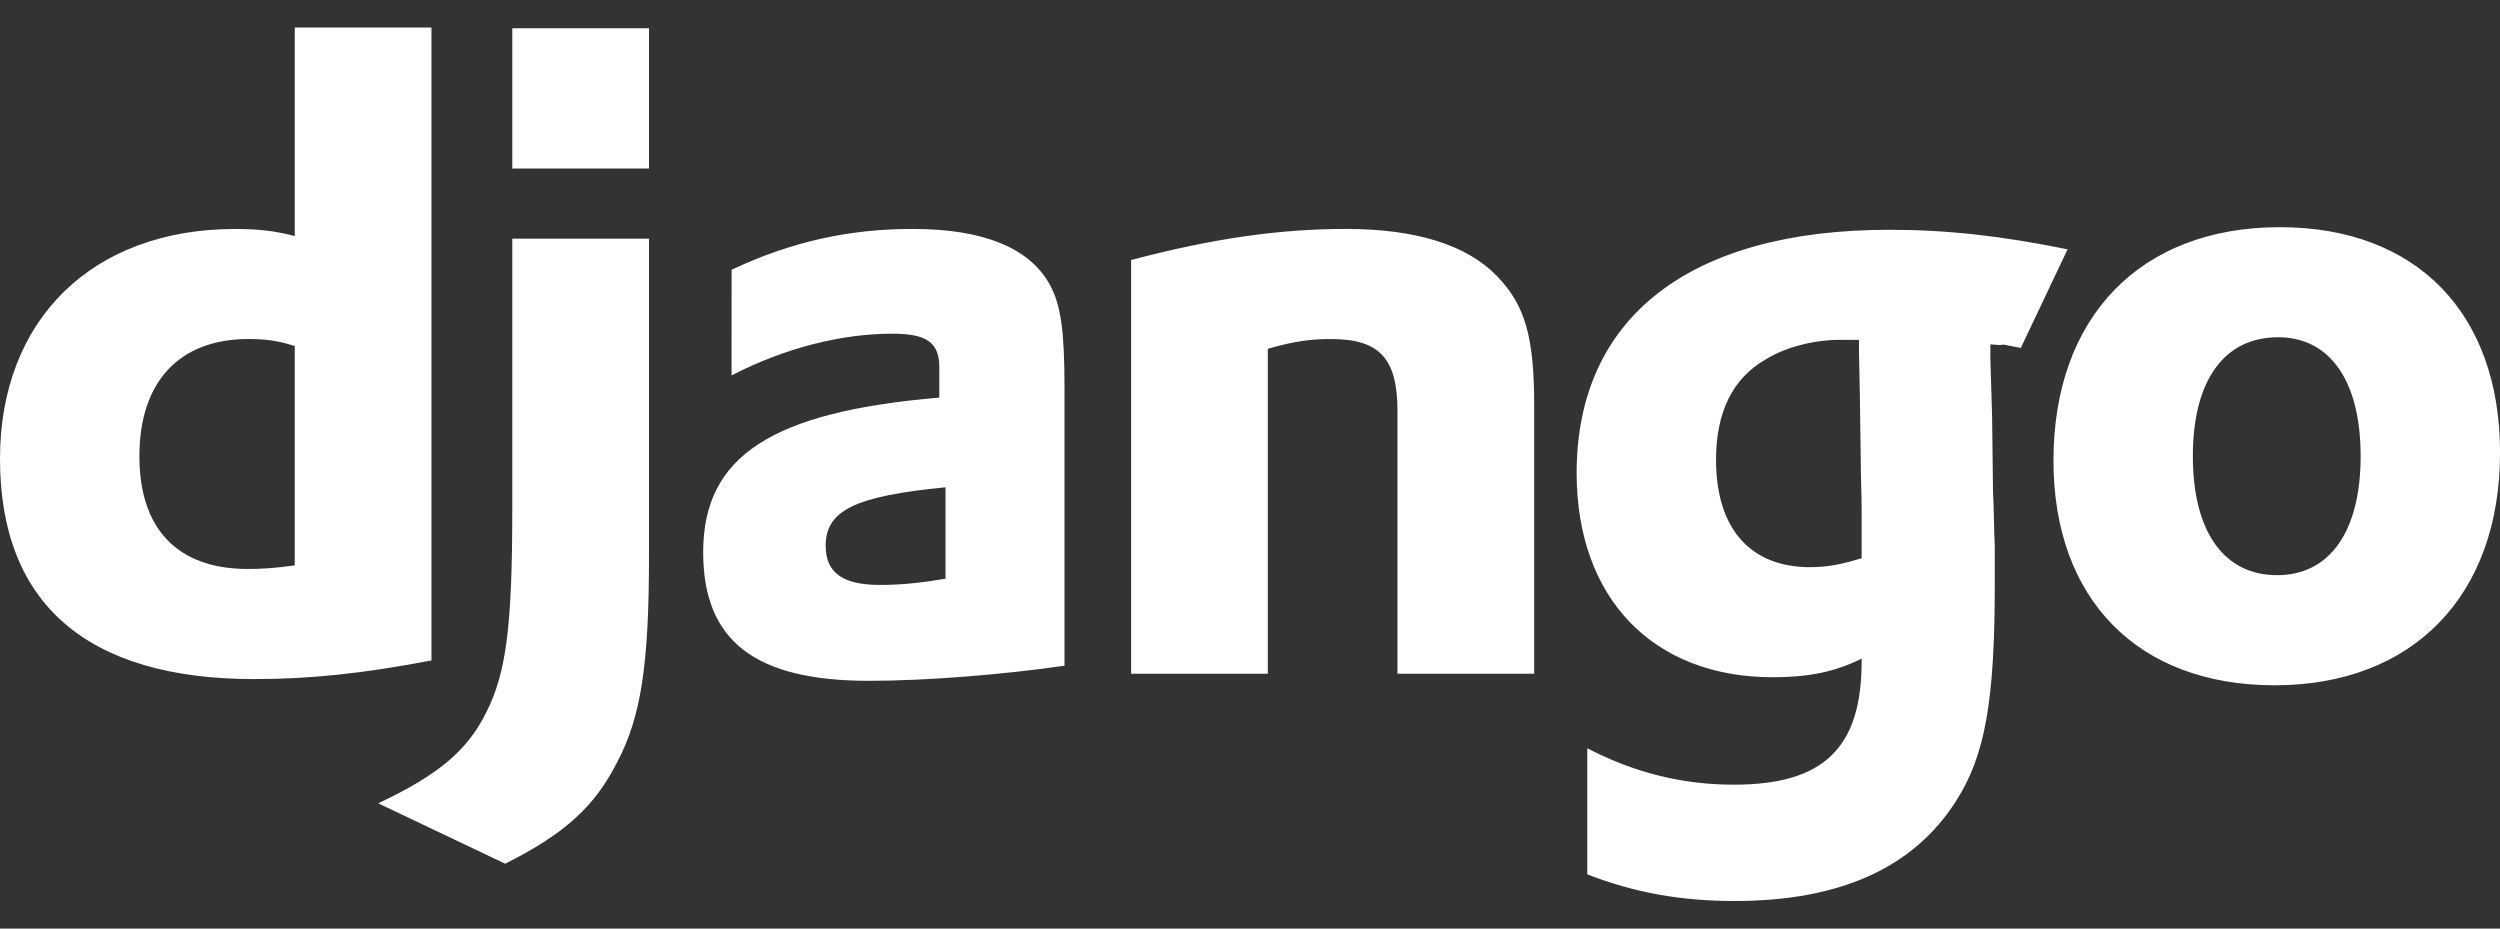
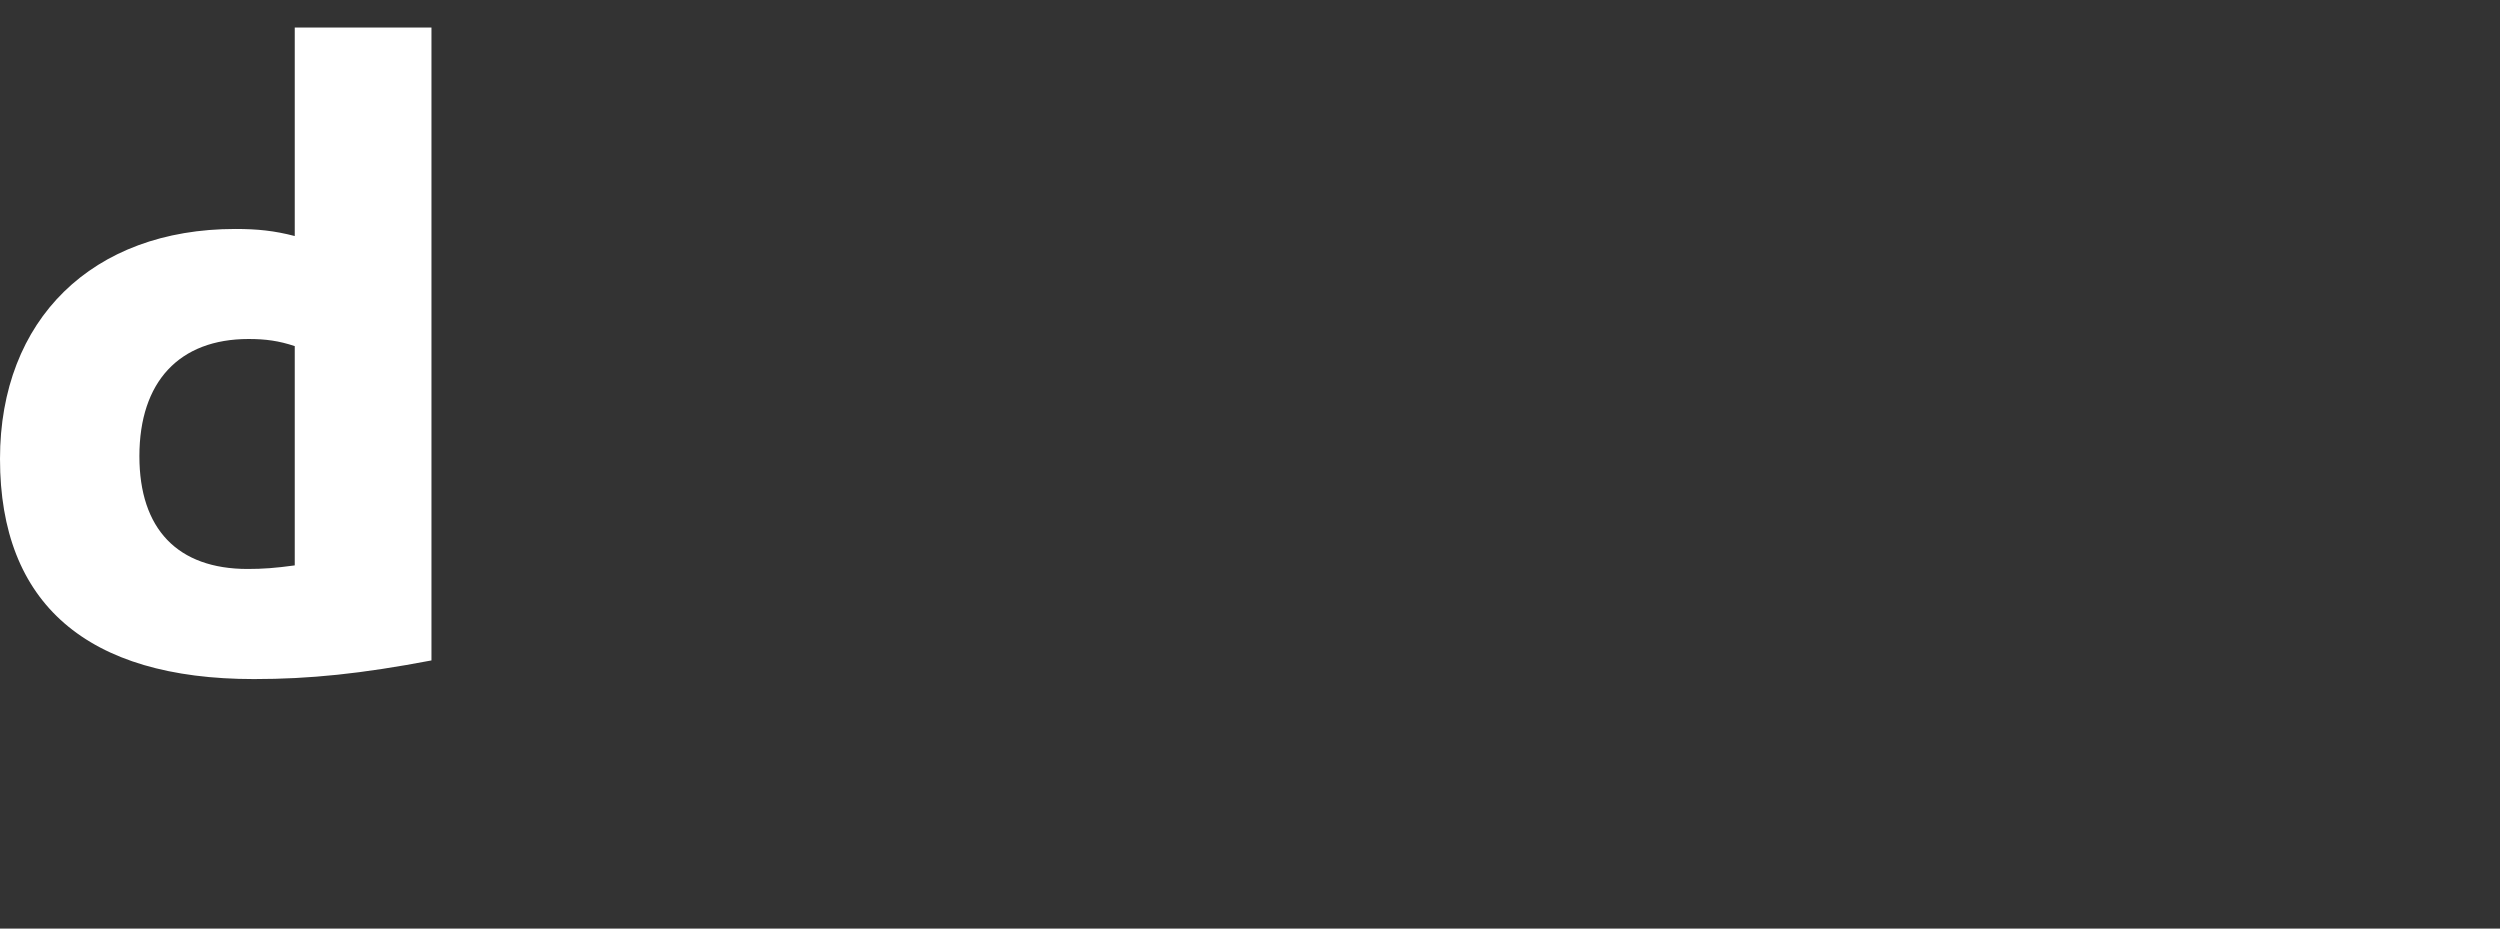
<svg xmlns="http://www.w3.org/2000/svg" width="70" height="26" viewBox="0 0 70 26" fill="none">
  <rect x="0" y="0" width="70" height="26" fill="#333333" stroke="none" />
  <path d="M8.253 0.771H12.081V18.492C10.118 18.865 8.676 19.014 7.11 19.014C2.436 19.014 0 16.901 0 12.849C0 8.946 2.586 6.411 6.588 6.411C7.209 6.411 7.681 6.46 8.253 6.609V0.771ZM8.253 9.691C7.806 9.542 7.433 9.492 6.961 9.492C5.021 9.492 3.903 10.686 3.903 12.774C3.903 14.812 4.972 15.931 6.935 15.931C7.358 15.931 7.707 15.906 8.253 15.831L8.253 9.691Z" fill="white" />
-   <path d="M18.172 6.683V15.558C18.172 18.615 17.948 20.082 17.277 21.349C16.655 22.568 15.835 23.338 14.145 24.184L10.59 22.493C12.28 21.698 13.1 21.002 13.622 19.933C14.169 18.839 14.344 17.572 14.344 14.24V6.683H18.172ZM14.344 0.792H18.172V4.719H14.344V0.792ZM20.485 7.553C22.174 6.758 23.79 6.41 25.556 6.41C27.519 6.41 28.812 6.932 29.384 7.951C29.706 8.523 29.806 9.269 29.806 10.86V18.64C28.091 18.889 25.929 19.063 24.337 19.063C21.131 19.063 19.689 17.944 19.689 15.458C19.689 12.773 21.603 11.531 26.301 11.133V10.288C26.301 9.592 25.953 9.343 24.984 9.343C23.567 9.343 21.976 9.741 20.484 10.512L20.485 7.553ZM26.475 13.644C23.94 13.892 23.119 14.29 23.119 15.284C23.119 16.03 23.592 16.378 24.636 16.378C25.207 16.378 25.73 16.329 26.475 16.204V13.644ZM31.671 7.28C33.933 6.684 35.797 6.41 37.687 6.41C39.651 6.41 41.068 6.857 41.913 7.728C42.709 8.548 42.957 9.442 42.957 11.357V18.864H39.129V11.507C39.129 10.04 38.631 9.493 37.264 9.493C36.742 9.493 36.27 9.542 35.499 9.767V18.864H31.671V7.28ZM44.445 20.952C45.787 21.648 47.129 21.971 48.546 21.971C51.056 21.971 52.126 20.952 52.126 18.515V18.441C51.38 18.814 50.634 18.963 49.64 18.963C46.284 18.963 44.146 16.751 44.146 13.246C44.146 8.895 47.303 6.434 52.896 6.434C54.537 6.434 56.053 6.608 57.893 6.981L56.582 9.743C55.563 9.544 56.5 9.716 55.73 9.641V10.039L55.779 11.655L55.804 13.743C55.83 14.265 55.83 14.787 55.854 15.309V16.354C55.854 19.635 55.581 21.175 54.76 22.443C53.567 24.308 51.504 25.228 48.571 25.228C47.079 25.228 45.787 25.003 44.444 24.482V20.951L44.445 20.952ZM52.052 9.517H51.654C50.908 9.492 50.038 9.691 49.441 10.063C48.522 10.586 48.049 11.53 48.049 12.873C48.049 14.787 48.994 15.881 50.684 15.881C51.206 15.881 51.629 15.781 52.126 15.632V14.314C52.126 13.867 52.101 13.37 52.101 12.848L52.076 11.083L52.051 9.815V9.517L52.052 9.517ZM63.836 6.361C67.664 6.361 70.001 8.772 70.001 12.674C70.001 16.677 67.565 19.188 63.687 19.188C59.858 19.188 57.497 16.776 57.497 12.899C57.497 8.871 59.933 6.361 63.836 6.361ZM63.761 16.105C65.228 16.105 66.098 14.886 66.098 12.774C66.098 10.686 65.253 9.443 63.787 9.443C62.27 9.443 61.4 10.661 61.4 12.773C61.4 14.887 62.27 16.105 63.761 16.105Z" fill="white" />
</svg>